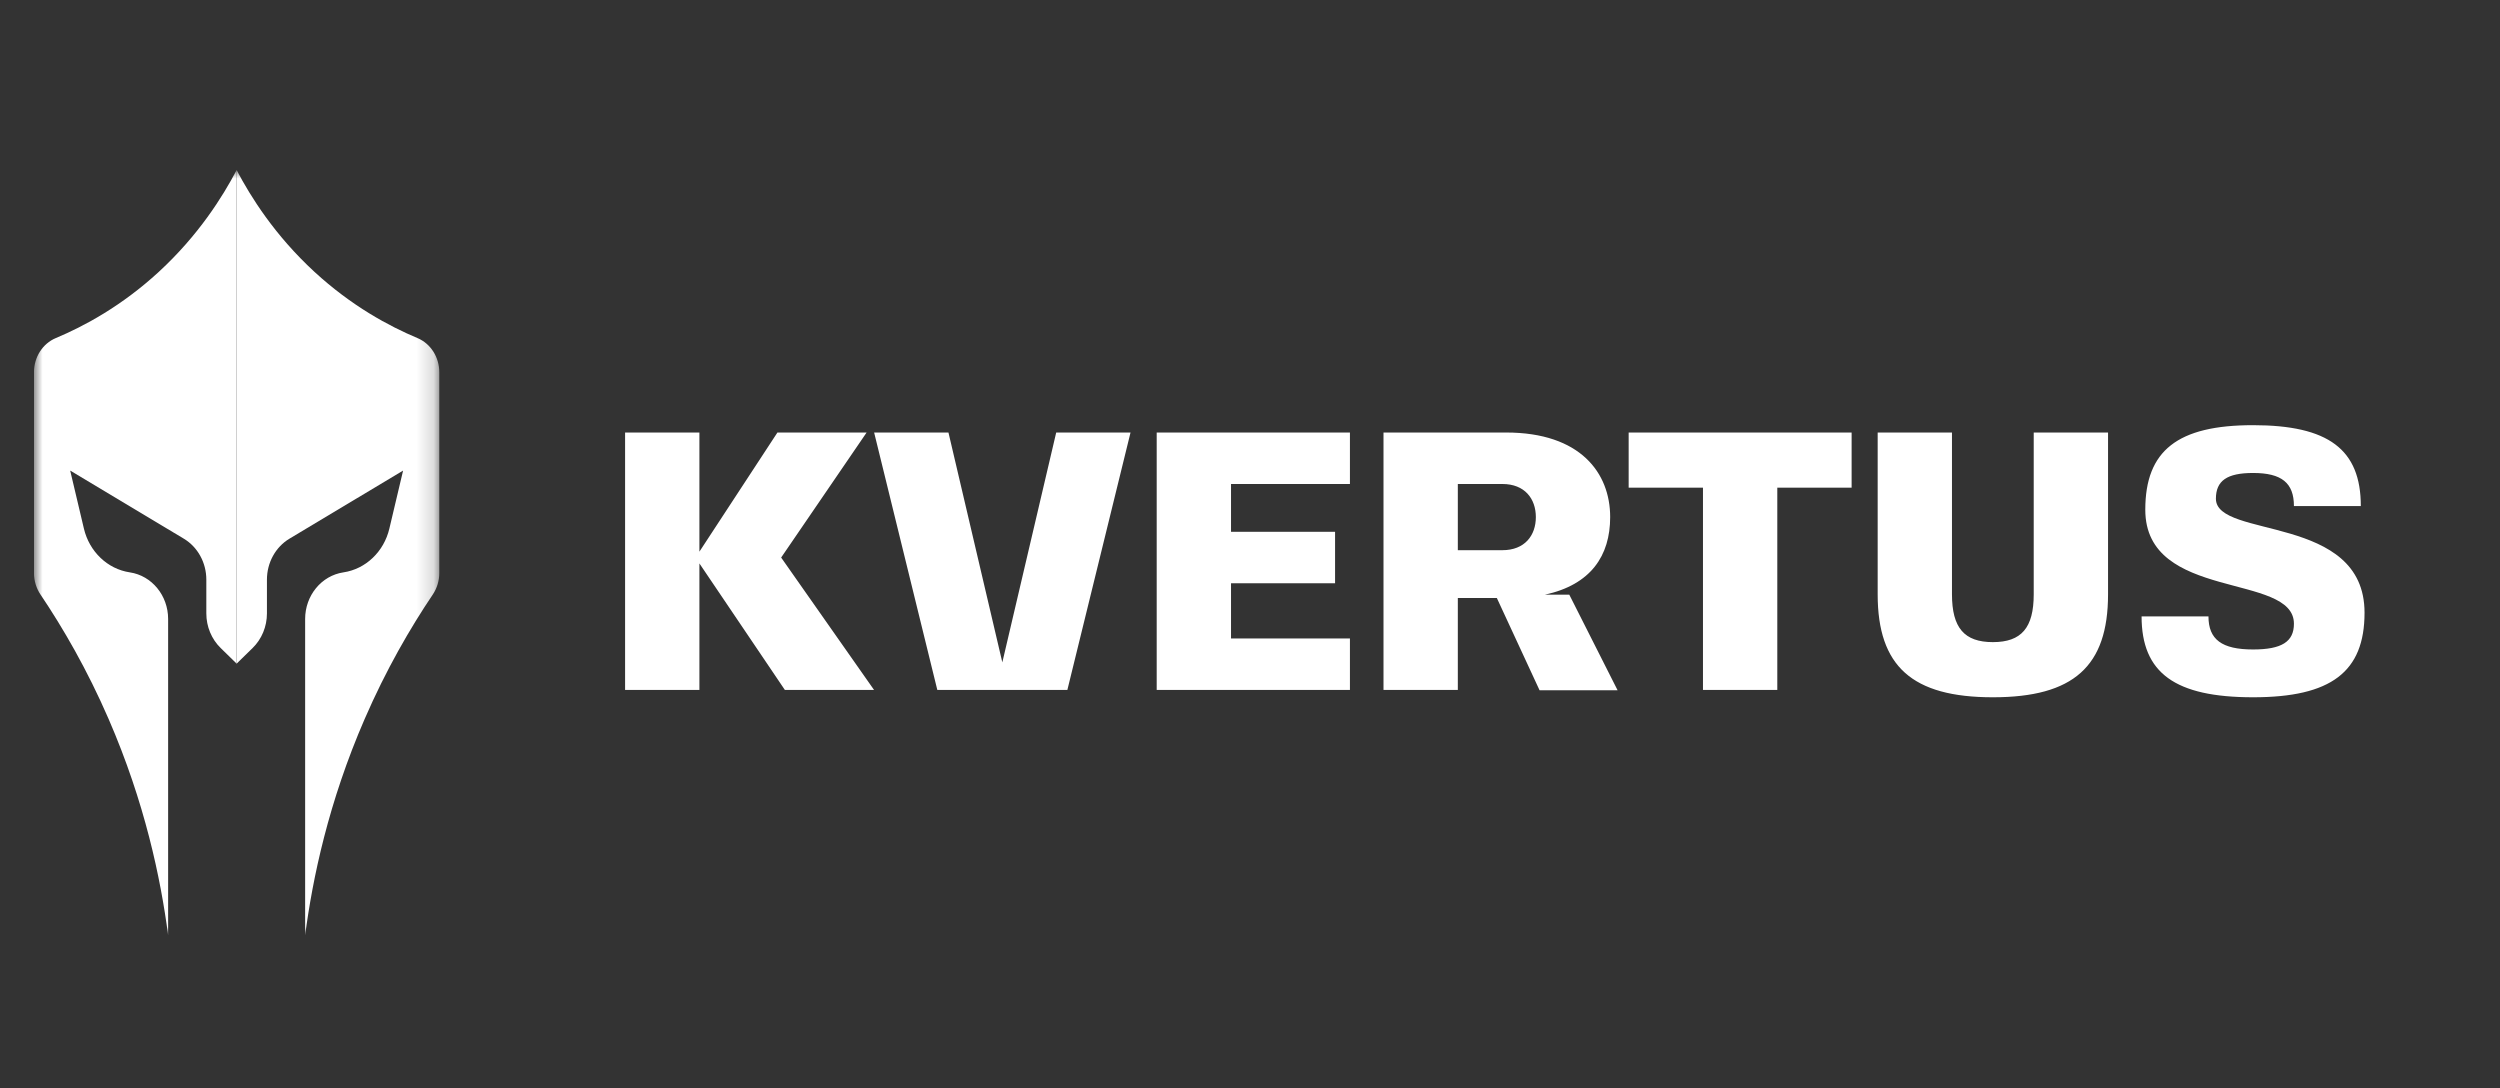
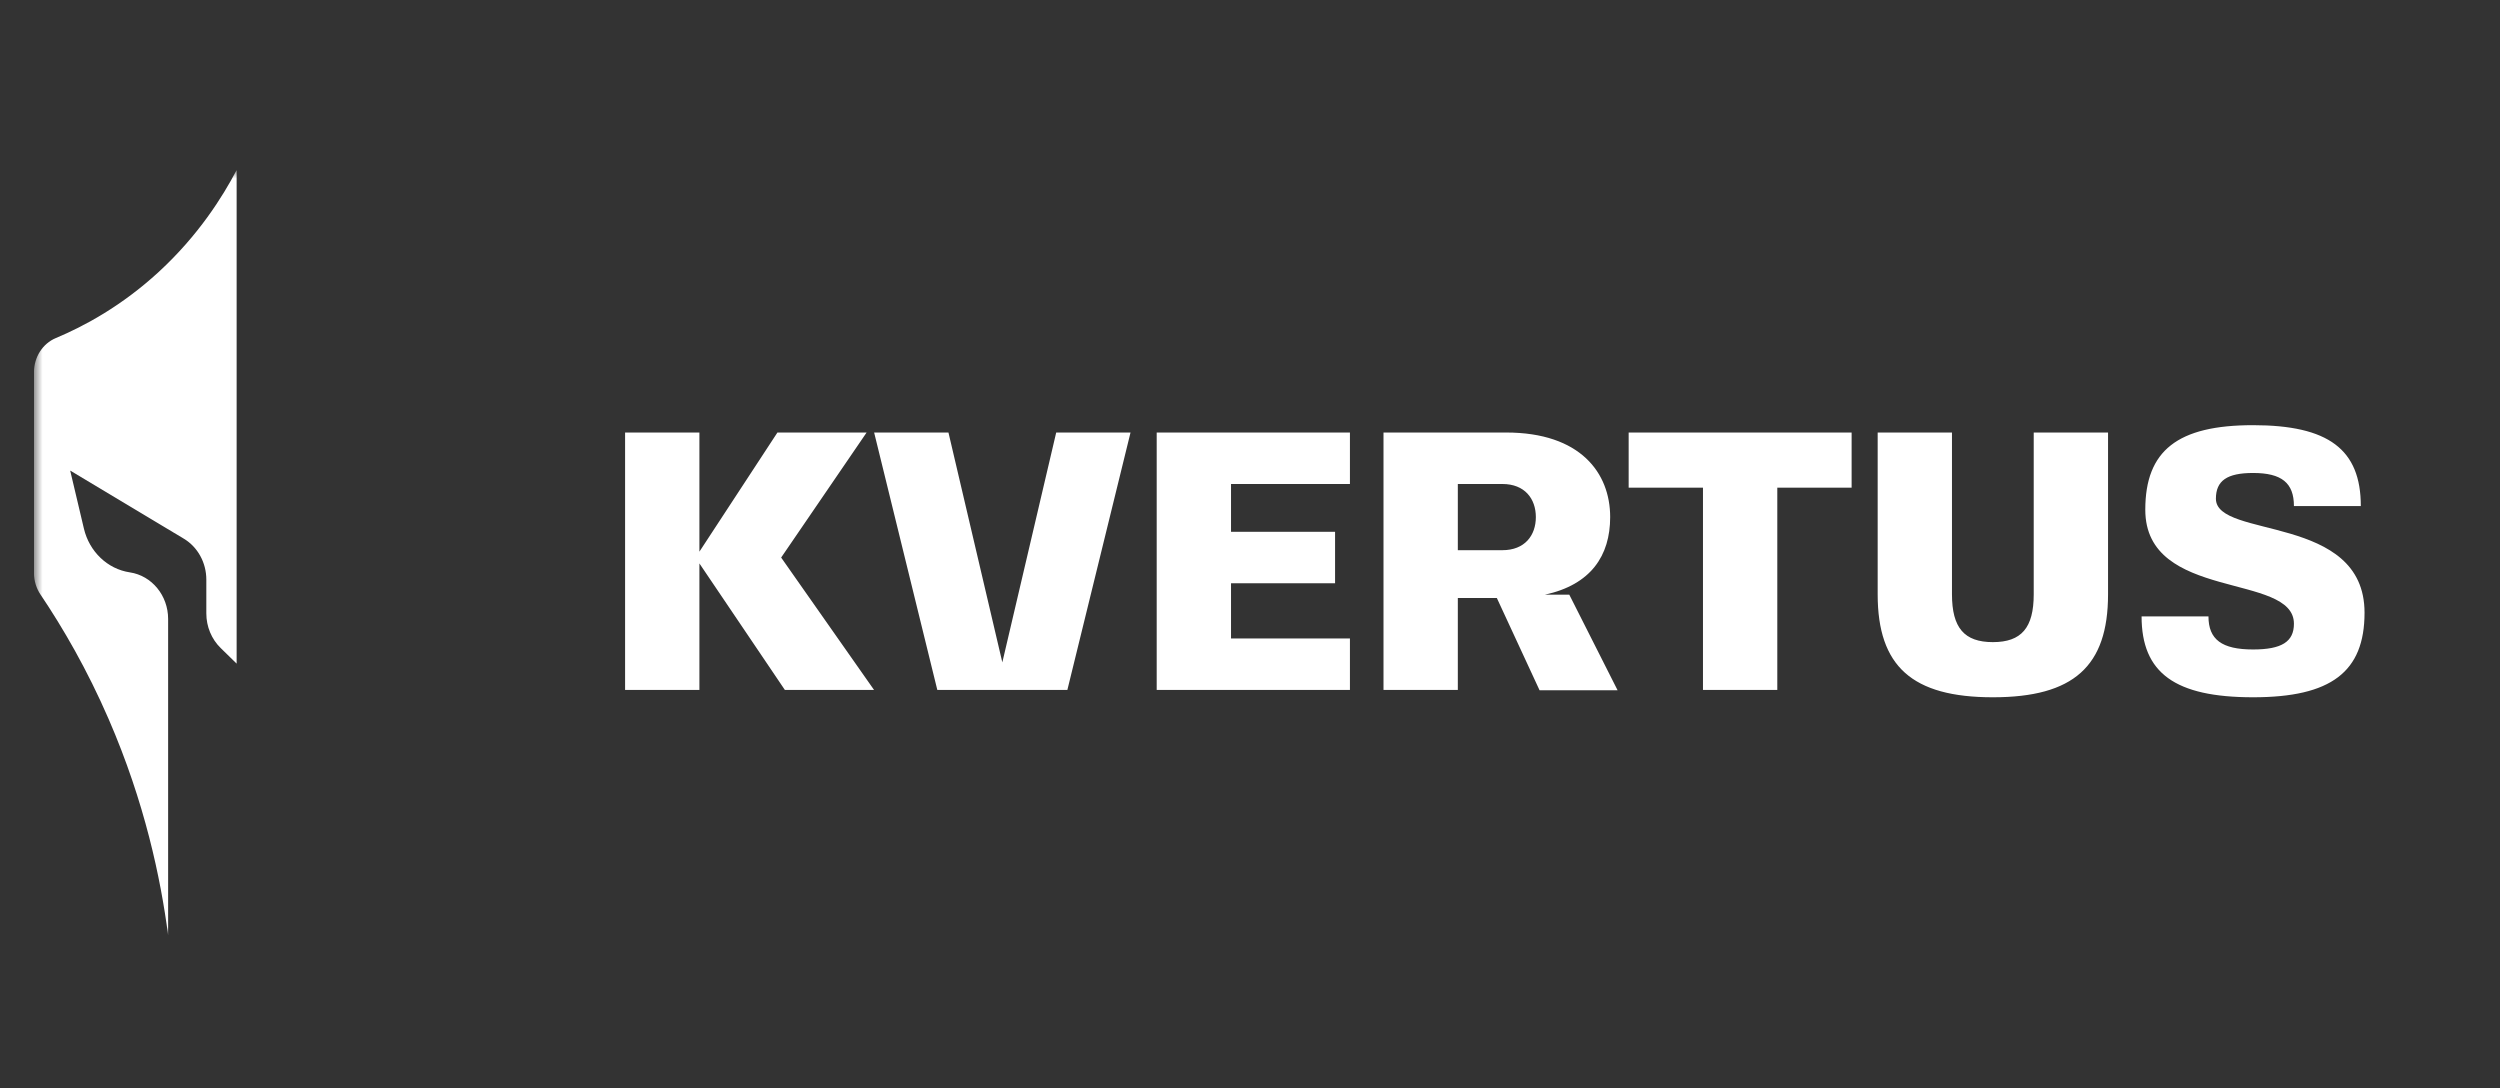
<svg xmlns="http://www.w3.org/2000/svg" width="147" height="64" viewBox="0 0 147 64" fill="none">
  <rect x="0" y="0" width="147" height="64" fill="#333333" stroke="none" />
  <g clip-path="url(#clip0_701_84372)">
    <mask id="mask0_701_84372" style="mask-type:luminance" maskUnits="userSpaceOnUse" x="1" y="10" width="25" height="45">
      <path d="M25.83 10H1.998V55H25.83V10Z" fill="white" />
    </mask>
    <g mask="url(#mask0_701_84372)">
      <path d="M13.914 10V39.022L12.973 38.102C12.437 37.577 12.132 36.841 12.132 36.069V34.081C12.132 33.084 11.626 32.164 10.806 31.673L4.127 27.67L4.934 31.083C5.095 31.763 5.442 32.356 5.914 32.805C6.385 33.255 6.98 33.557 7.635 33.655C8.926 33.848 9.886 35.016 9.886 36.395V55C9.45 51.649 8.511 47.171 6.39 42.285C5.125 39.37 3.709 36.931 2.38 34.957C2.133 34.589 1.998 34.151 1.998 33.7V21.886C1.998 21.003 2.504 20.205 3.281 19.879C4.964 19.174 7.163 17.987 9.34 15.983C11.668 13.839 13.092 11.568 13.914 10Z" fill="white" />
-       <path d="M13.914 10V39.022L14.855 38.102C15.392 37.577 15.696 36.841 15.696 36.069V34.081C15.696 33.084 16.202 32.164 17.022 31.673L23.702 27.67L22.894 31.083C22.733 31.763 22.386 32.356 21.914 32.805C21.443 33.255 20.848 33.557 20.193 33.655C18.902 33.848 17.942 35.016 17.942 36.395V55C18.379 51.649 19.317 47.171 21.438 42.285C22.703 39.37 24.119 36.931 25.449 34.957C25.695 34.589 25.83 34.151 25.83 33.7V21.886C25.83 21.003 25.324 20.205 24.548 19.879C22.864 19.174 20.665 17.987 18.488 15.983C16.16 13.839 14.736 11.568 13.914 10Z" fill="white" />
    </g>
    <path d="M41.125 25.432V32.438L45.713 25.432H50.957L45.932 32.784L51.394 40.568H46.15L41.125 33.13V40.568H36.755V25.432H41.125ZM55.114 40.568L51.399 25.432H55.769L58.937 38.946L62.105 25.432H66.475L62.761 40.568H55.114ZM79.376 28.459H72.384V31.27H78.502V34.297H72.384V37.541H79.376V40.568H68.014V25.432H79.376V28.459ZM90.527 40.589L88.014 35.162H85.72V40.568H81.35V25.432H88.56C92.93 25.432 94.678 27.811 94.678 30.405C94.678 32.676 93.542 34.384 90.833 34.968H92.275L95.115 40.589H90.527ZM85.72 32.351H88.342C89.653 32.351 90.308 31.486 90.308 30.405C90.308 29.324 89.653 28.459 88.342 28.459H85.72V32.351ZM108.875 25.432V28.676H104.505V40.568H100.135V28.676H95.765V25.432H108.875ZM110.407 34.946V25.432H114.776V34.946C114.776 36.913 115.498 37.757 117.18 37.757C118.862 37.757 119.583 36.913 119.583 34.946V25.432H123.953V34.946C123.953 39.184 121.921 41 117.18 41C112.439 41 110.407 39.184 110.407 34.946ZM130.295 29.324C130.295 31.703 139.035 30.189 139.035 36.027C139.035 39.508 137.068 41 132.48 41C127.891 41 125.925 39.573 125.925 36.243H129.858C129.858 37.605 130.644 38.189 132.48 38.189C134.162 38.189 134.883 37.735 134.883 36.676C134.883 33.649 126.143 35.378 126.143 29.973C126.143 26.492 128.044 25 132.48 25C136.915 25 138.816 26.427 138.816 29.757H134.883C134.883 28.395 134.162 27.811 132.48 27.811C130.95 27.811 130.295 28.265 130.295 29.324Z" fill="white" />
  </g>
  <defs>
    <clipPath id="clip0_701_84372">
      <rect width="142" height="45" fill="white" transform="translate(2 10)" />
    </clipPath>
  </defs>
</svg>